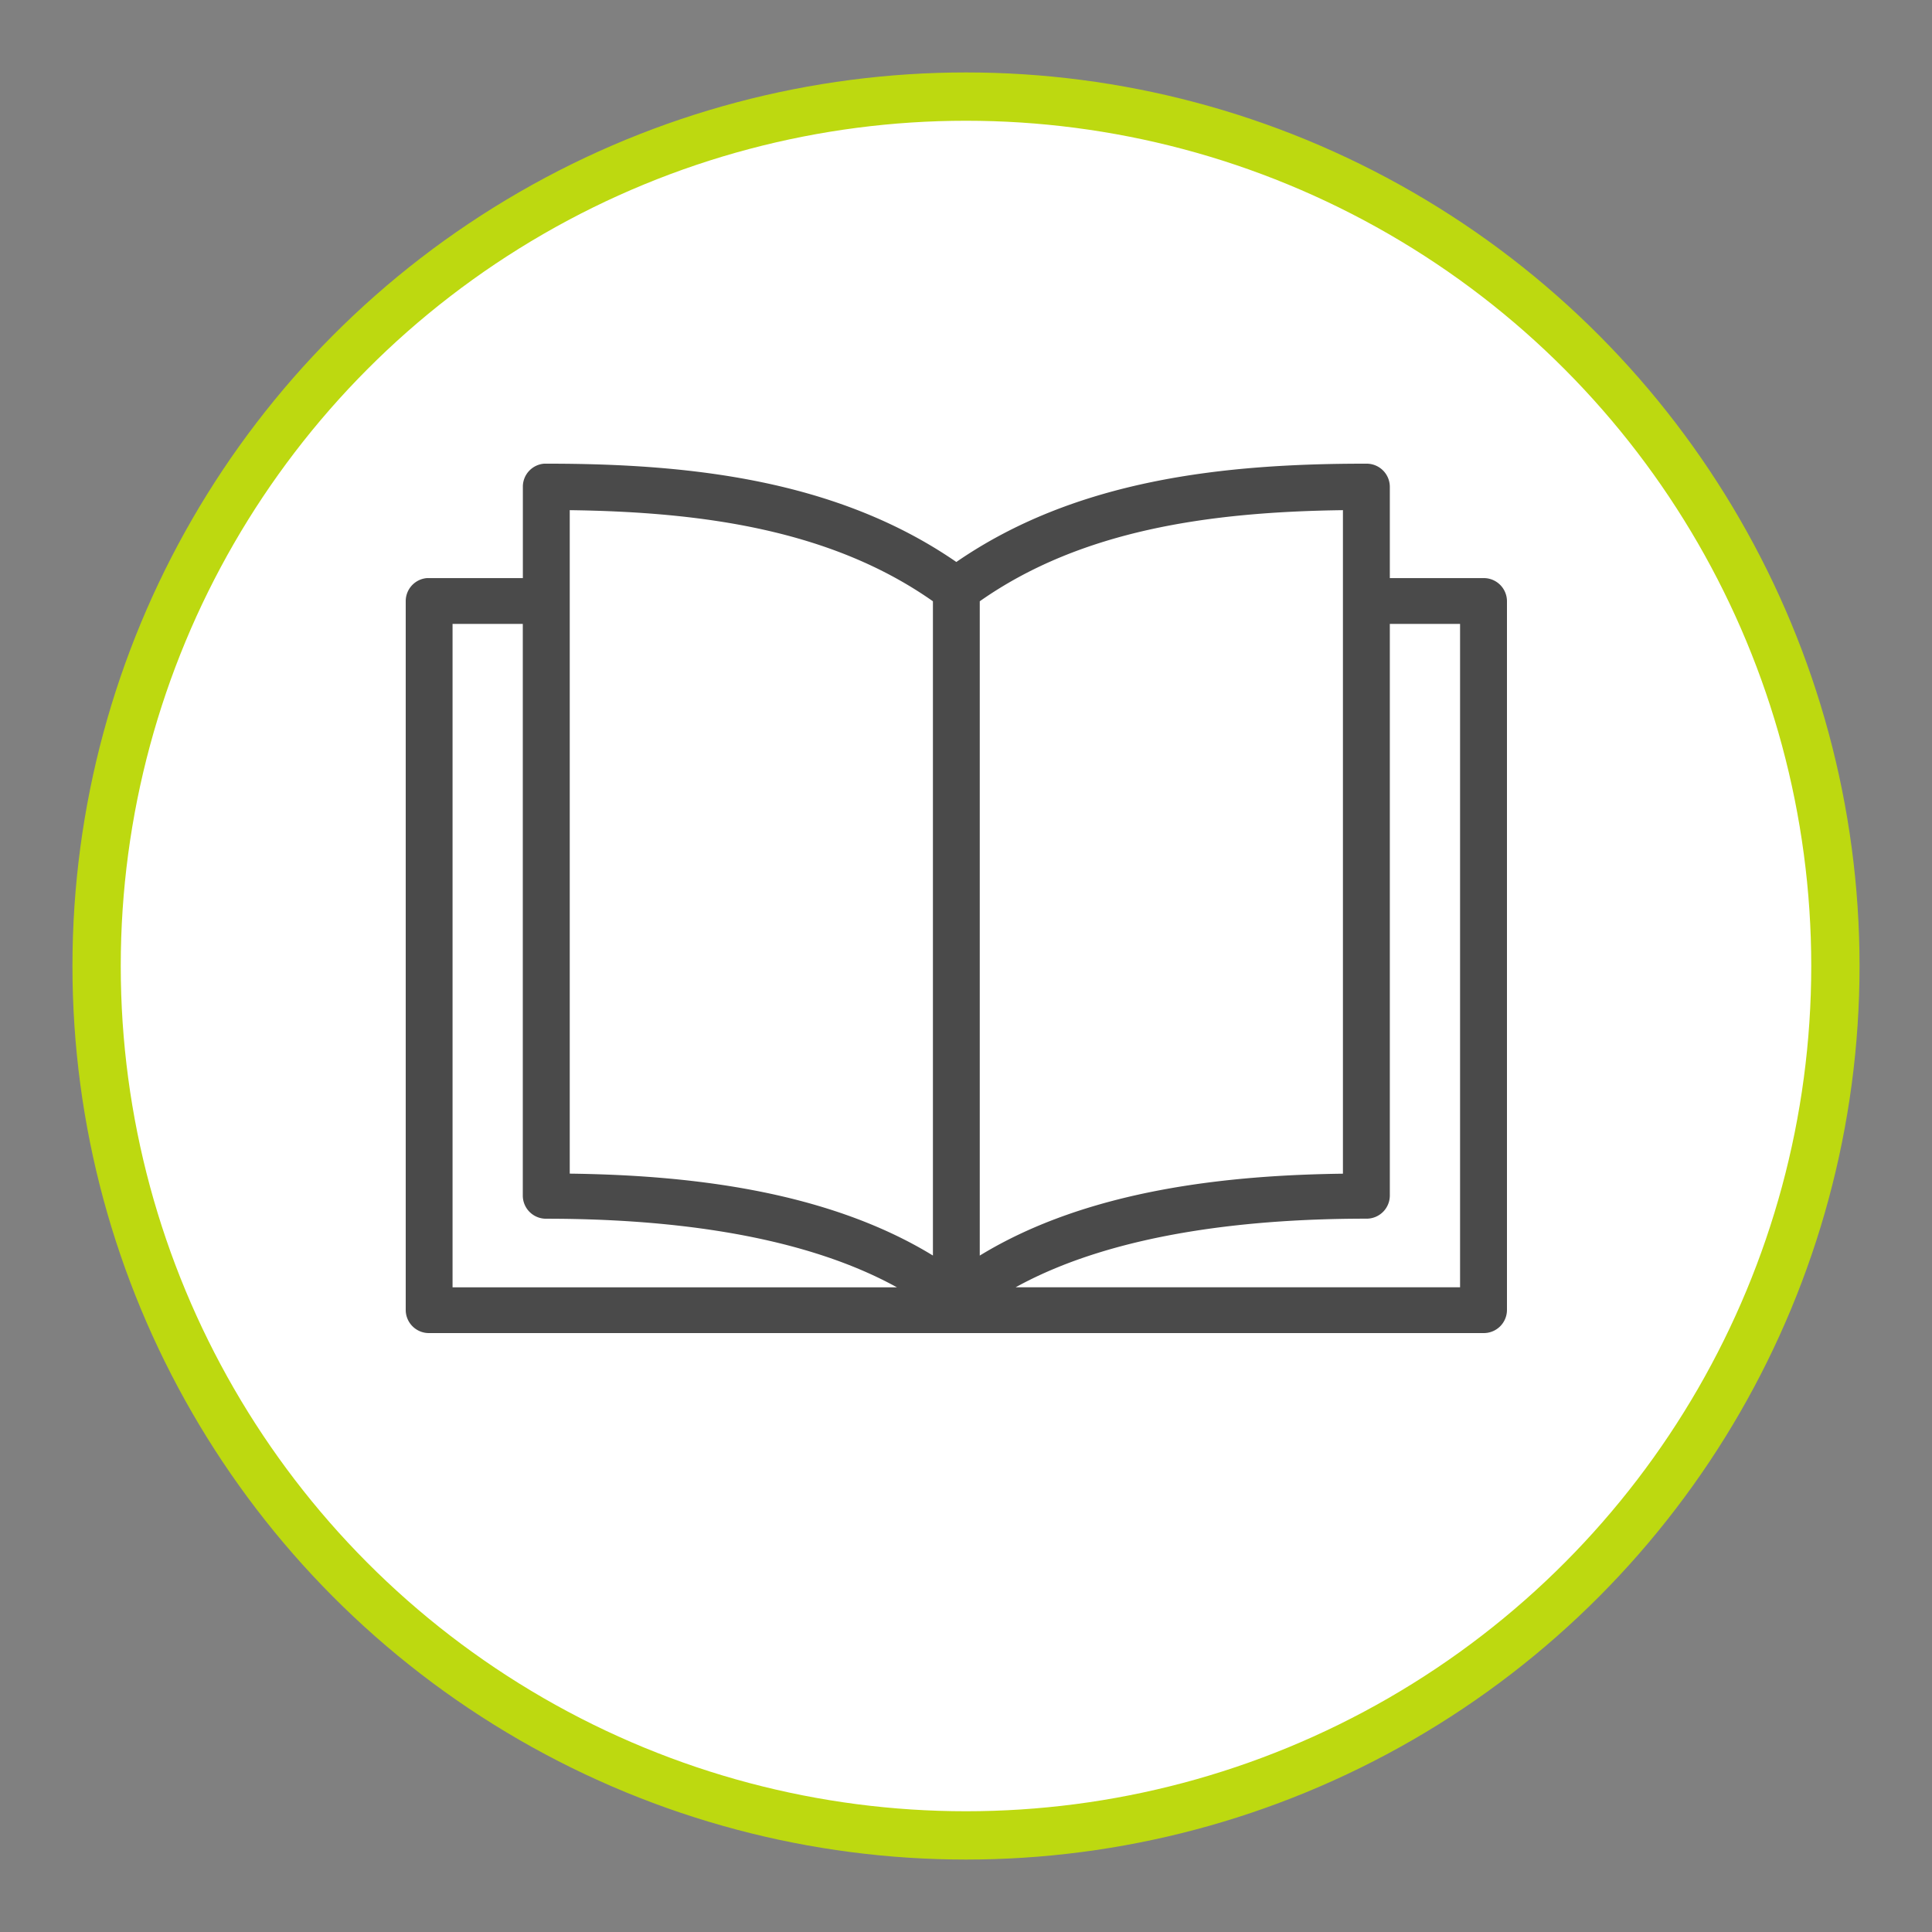
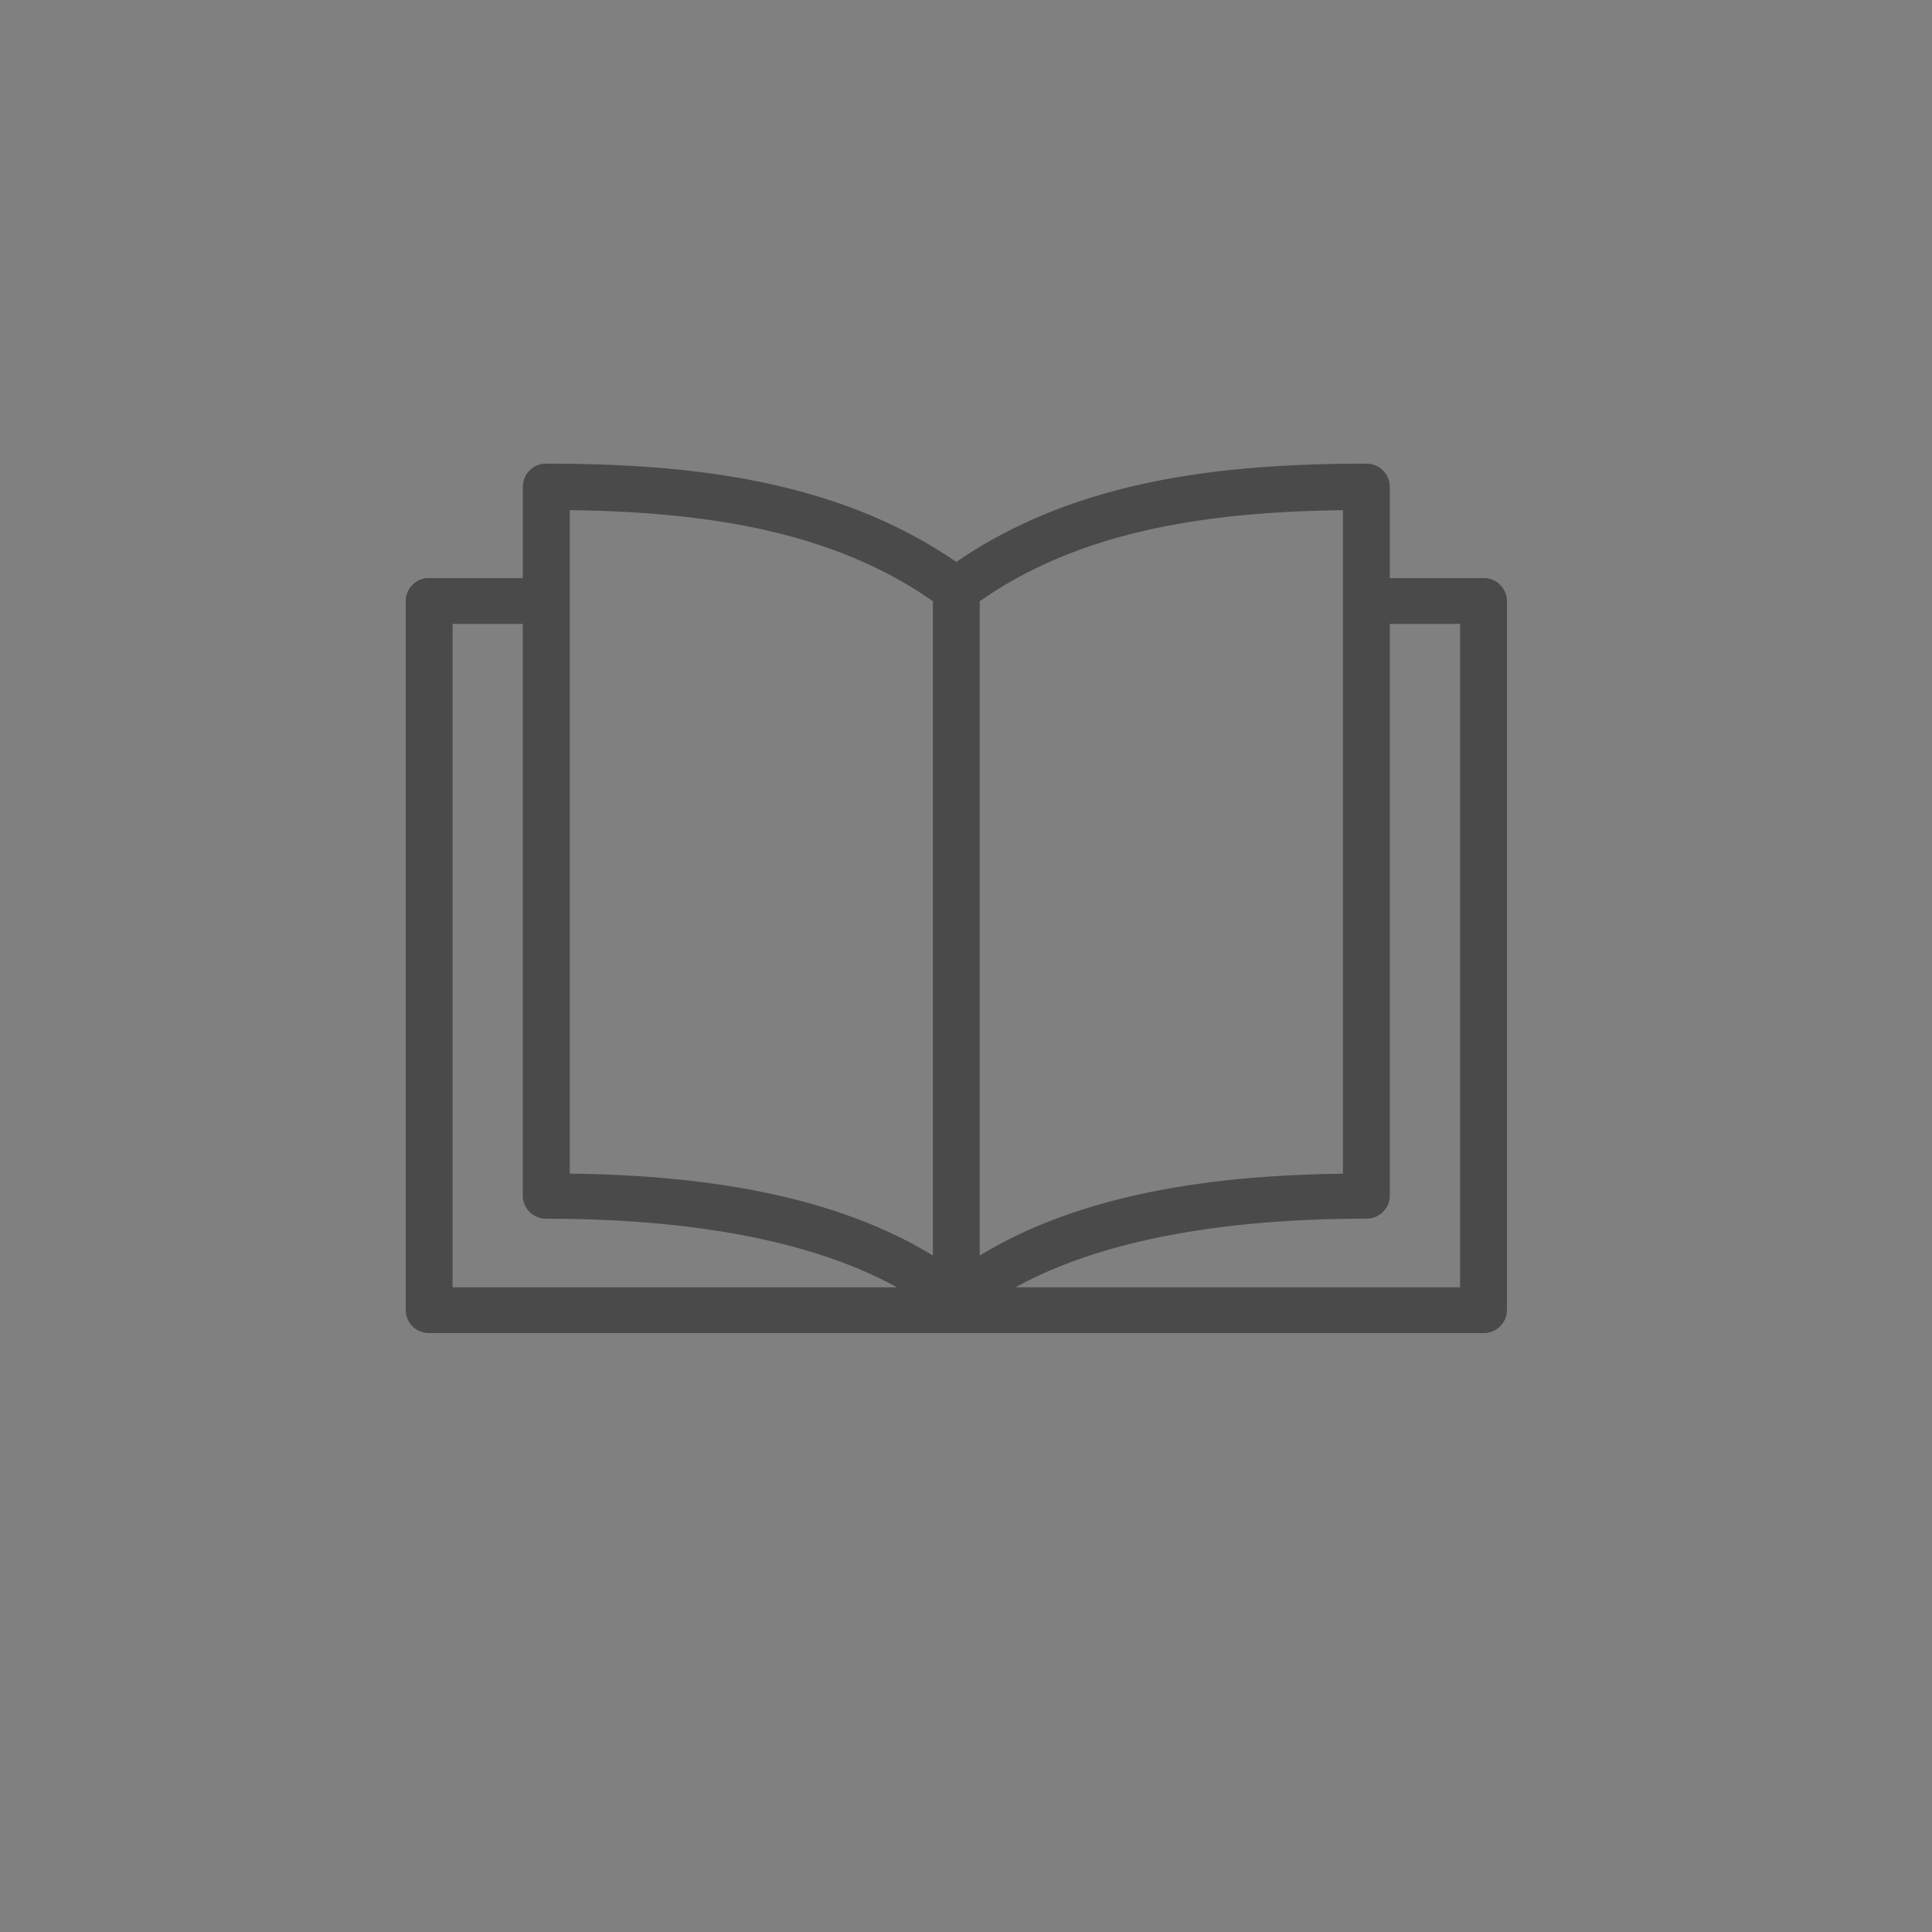
<svg xmlns="http://www.w3.org/2000/svg" width="20" height="20">
  <rect width="100%" height="100%" fill="#808080" stroke="none" />
  <g fill="none" fill-rule="evenodd">
-     <circle cx="10" cy="10" r="9" stroke="#bdd910" stroke-width="0.5" fill="#fff" />
-     <path transform="scale(0.6) translate(7, 8)" d="M16.979 2.764h1.212V14.21h-7.668c1.77-.977 4.205-1.184 6.051-1.184a.4.4 0 0 0 .405-.395V2.764zm-16.17 0H2.02v9.868a.4.4 0 0 0 .404.395c1.847 0 4.28.207 6.052 1.184H.808V2.764zM16.17.802V12.25c-1.927.025-4.377.258-6.266 1.413V2.374C11.656 1.142 13.876.832 16.17.802zm-13.34 0c2.294.03 4.514.34 6.266 1.572v11.288c-1.889-1.155-4.339-1.388-6.266-1.413V.802zM2.388 0a.398.398 0 0 0-.367.395v1.579H.366A.399.399 0 0 0 0 2.369v12.237A.4.4 0 0 0 .404 15h18.192a.4.4 0 0 0 .404-.394V2.369a.4.4 0 0 0-.404-.395h-1.617V.394A.4.4 0 0 0 16.574 0C14.101-.002 11.56.276 9.5 1.696 7.44.276 4.899-.002 2.425 0h-.037z" fill="#4A4A4A" />
+     <path transform="scale(0.6) translate(7, 8)" d="M16.979 2.764h1.212V14.21h-7.668c1.77-.977 4.205-1.184 6.051-1.184a.4.4 0 0 0 .405-.395V2.764zm-16.17 0H2.02v9.868a.4.4 0 0 0 .404.395c1.847 0 4.28.207 6.052 1.184H.808V2.764zM16.17.802V12.25c-1.927.025-4.377.258-6.266 1.413V2.374C11.656 1.142 13.876.832 16.17.802zm-13.34 0c2.294.03 4.514.34 6.266 1.572v11.288c-1.889-1.155-4.339-1.388-6.266-1.413zM2.388 0a.398.398 0 0 0-.367.395v1.579H.366A.399.399 0 0 0 0 2.369v12.237A.4.4 0 0 0 .404 15h18.192a.4.4 0 0 0 .404-.394V2.369a.4.4 0 0 0-.404-.395h-1.617V.394A.4.4 0 0 0 16.574 0C14.101-.002 11.56.276 9.5 1.696 7.44.276 4.899-.002 2.425 0h-.037z" fill="#4A4A4A" />
  </g>
</svg>